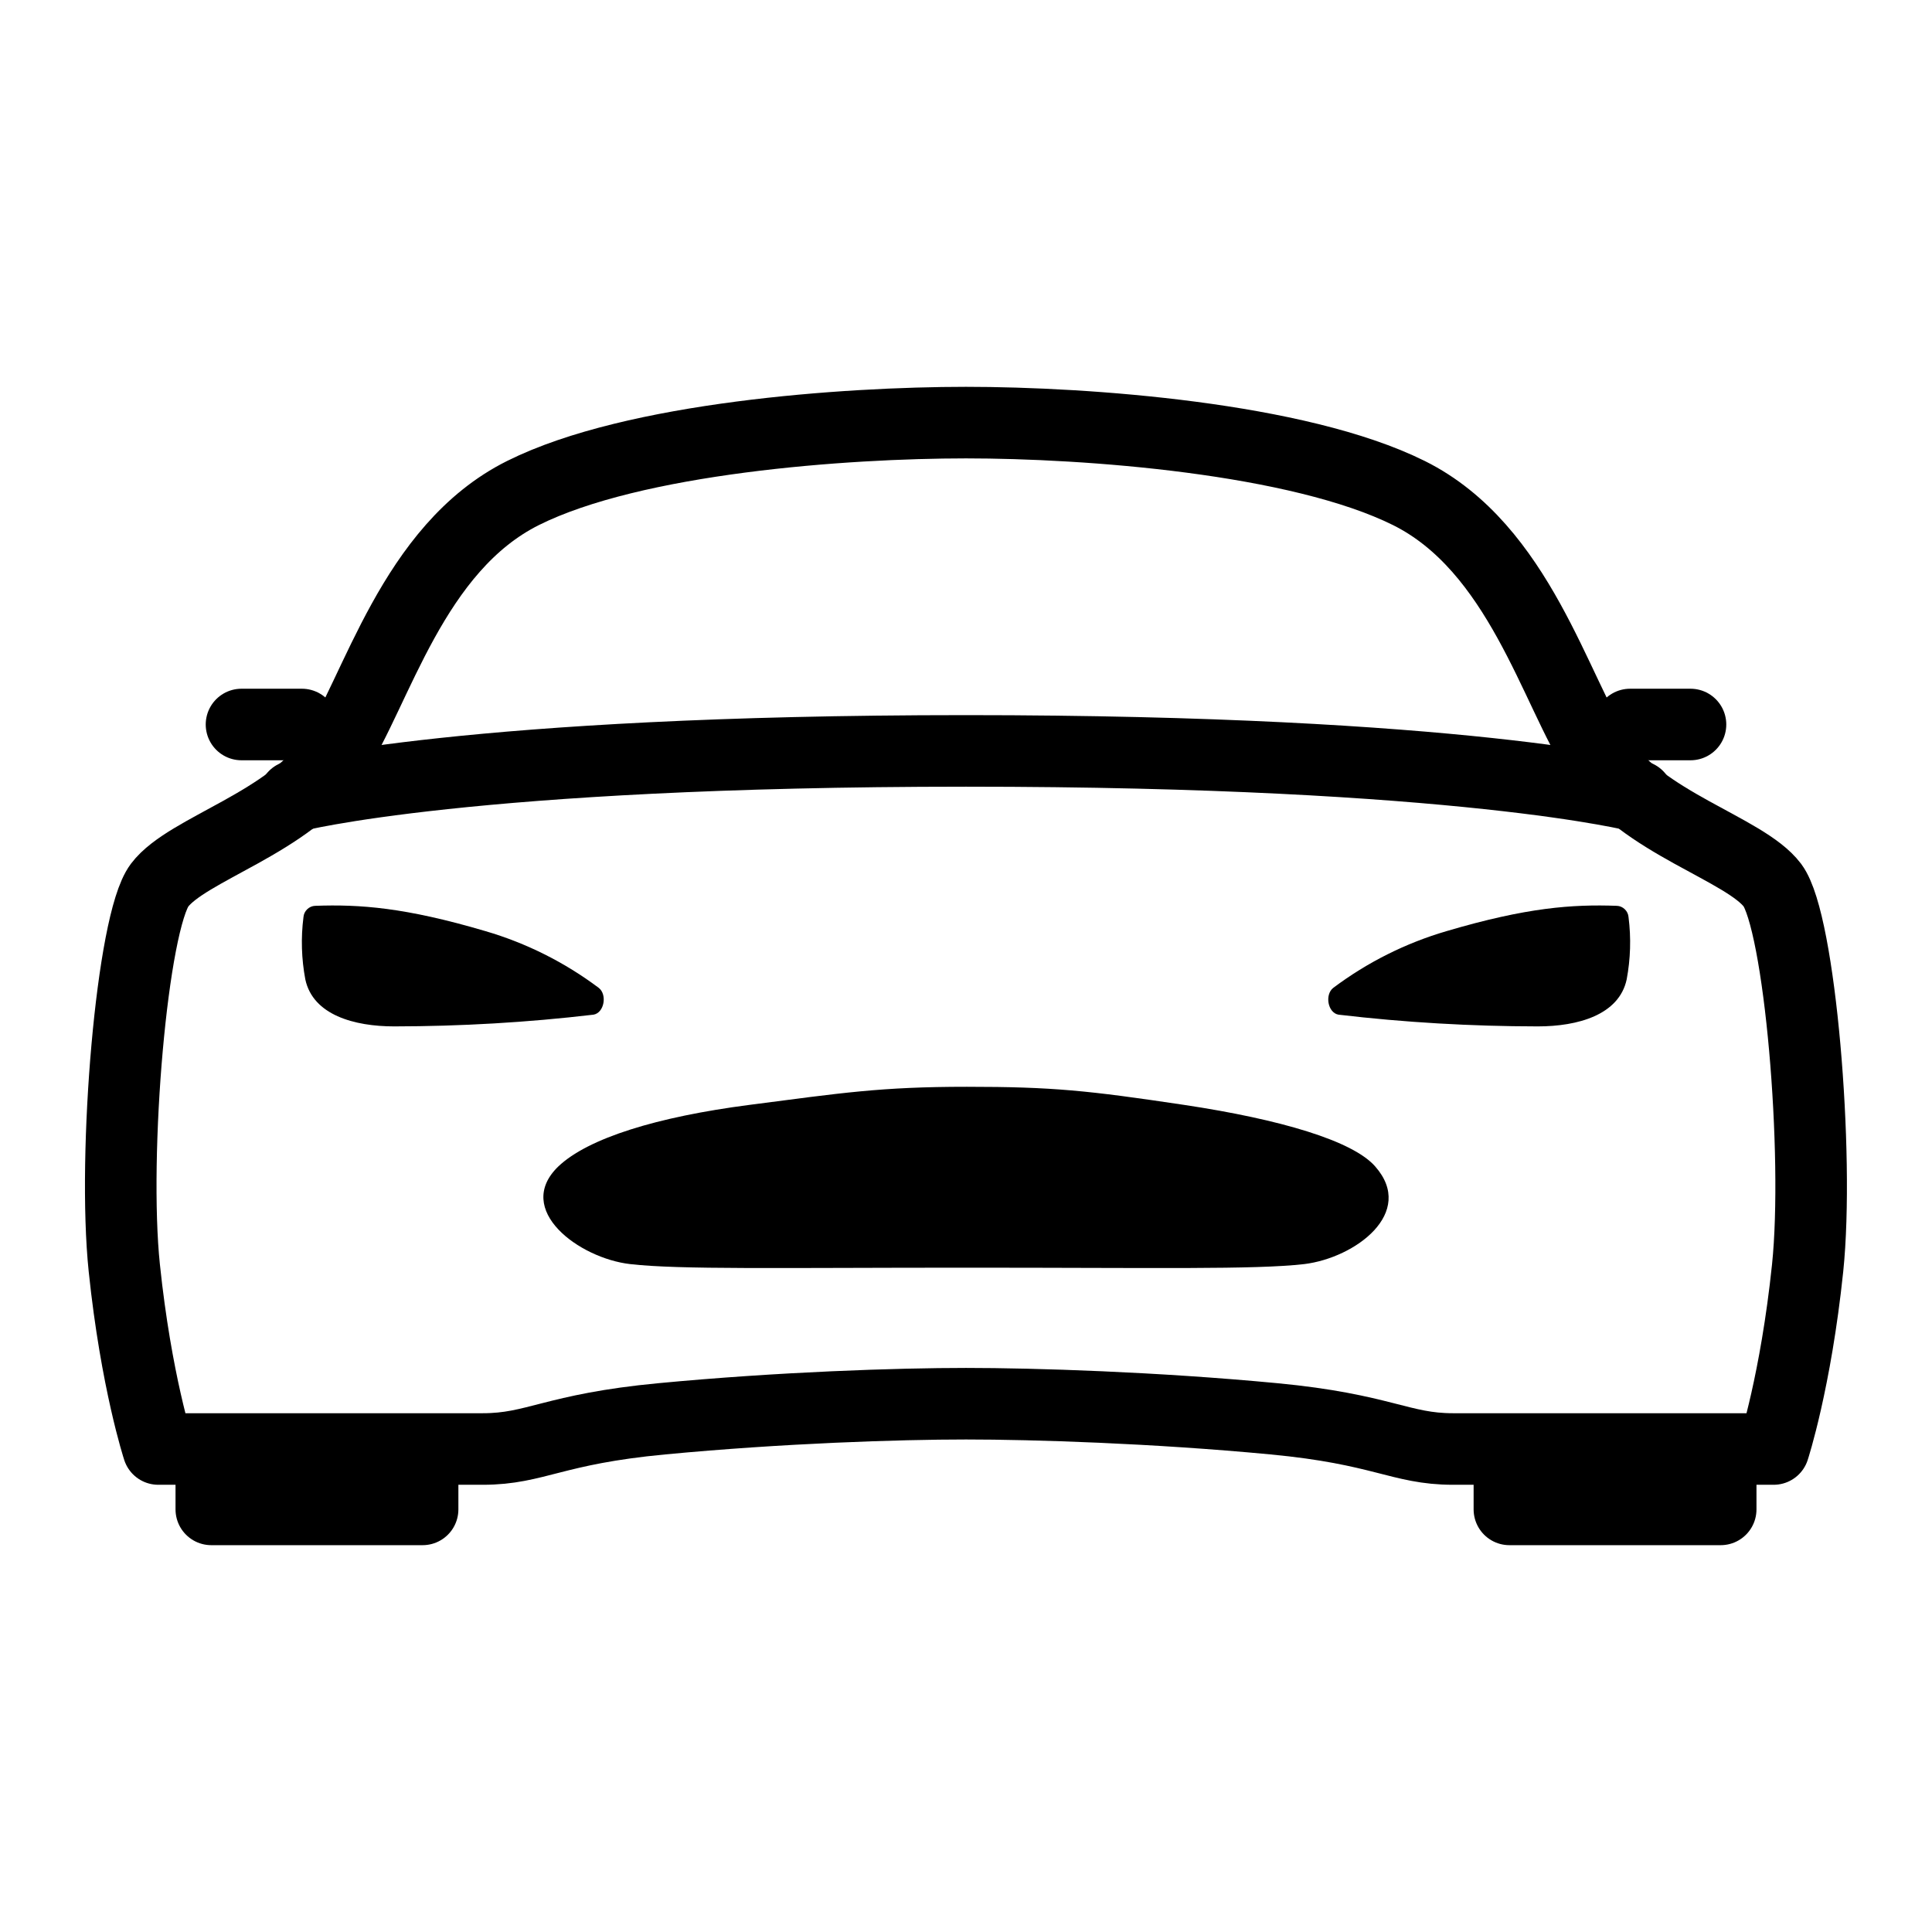
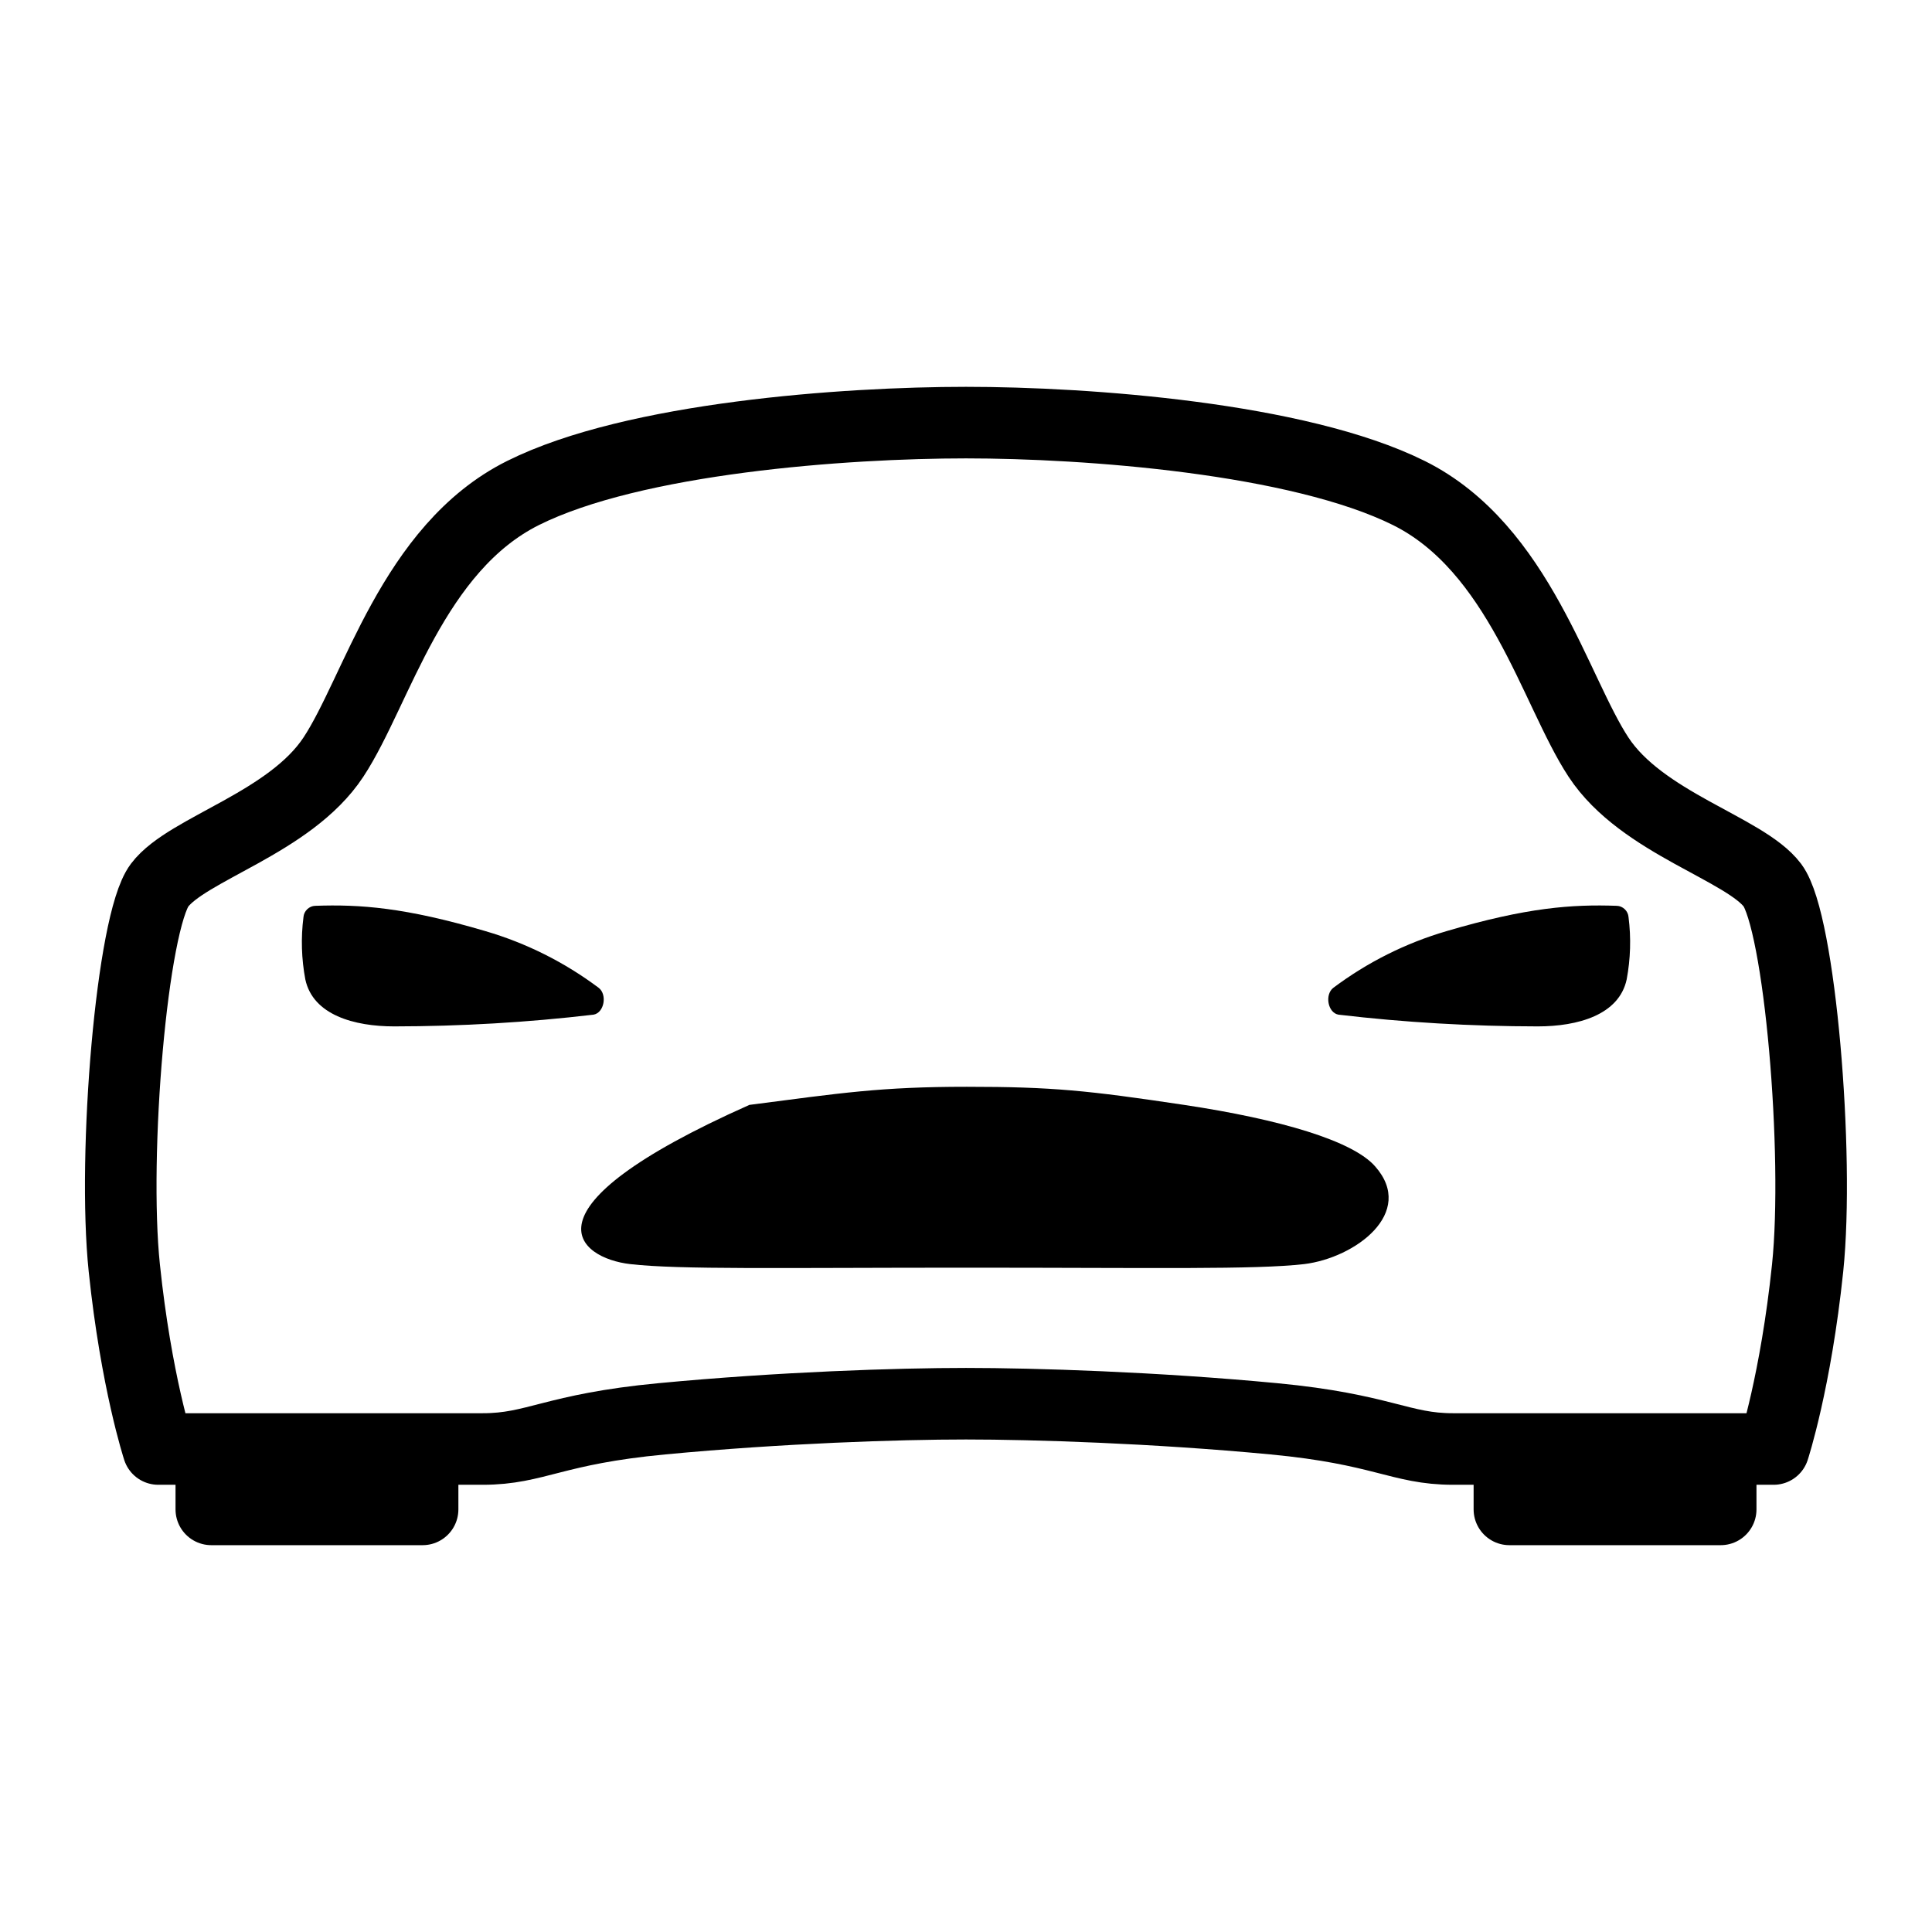
<svg xmlns="http://www.w3.org/2000/svg" width="27" height="27" viewBox="0 0 27 27" fill="none">
  <path d="M24.77 12.371C24.383 11.858 22.947 11.505 22.34 10.582C21.732 9.658 21.235 7.659 19.689 6.89C18.143 6.122 15.188 5.906 13.5 5.906C11.812 5.906 8.859 6.117 7.311 6.889C5.763 7.66 5.268 9.658 4.66 10.58C4.053 11.502 2.617 11.858 2.23 12.371C1.844 12.885 1.571 16.128 1.737 17.719C1.903 19.309 2.212 20.25 2.212 20.25H6.747C7.489 20.25 7.731 19.971 9.25 19.828C10.916 19.67 12.551 19.617 13.5 19.617C14.449 19.617 16.137 19.67 17.802 19.828C19.321 19.972 19.57 20.25 20.305 20.25H24.787C24.787 20.25 25.096 19.309 25.262 17.719C25.427 16.128 25.154 12.885 24.77 12.371ZM21.094 20.25H24.047V21.094H21.094V20.25ZM2.953 20.25H5.906V21.094H2.953V20.25Z" stroke="black" stroke-linecap="round" stroke-linejoin="round" />
-   <path d="M19.22 16.303C18.909 15.943 17.893 15.643 16.548 15.441C15.203 15.24 14.713 15.188 13.511 15.188C12.308 15.188 11.761 15.274 10.473 15.441C9.184 15.608 8.216 15.906 7.801 16.303C7.178 16.907 8.091 17.584 8.807 17.666C9.501 17.745 10.888 17.716 13.516 17.716C16.145 17.716 17.532 17.745 18.226 17.666C18.941 17.579 19.788 16.949 19.22 16.303ZM22.759 12.817C22.756 12.775 22.737 12.736 22.707 12.707C22.677 12.678 22.637 12.66 22.595 12.659C21.972 12.637 21.34 12.681 20.218 13.012C19.646 13.179 19.109 13.448 18.632 13.806C18.512 13.9 18.555 14.153 18.705 14.18C19.63 14.289 20.56 14.343 21.491 14.344C22.049 14.344 22.626 14.185 22.733 13.688C22.787 13.401 22.796 13.107 22.759 12.817ZM4.241 12.817C4.244 12.775 4.263 12.736 4.293 12.707C4.323 12.678 4.363 12.66 4.405 12.659C5.028 12.637 5.66 12.681 6.782 13.012C7.354 13.179 7.891 13.448 8.368 13.806C8.488 13.9 8.445 14.153 8.295 14.18C7.37 14.289 6.44 14.343 5.509 14.344C4.951 14.344 4.374 14.185 4.267 13.688C4.213 13.401 4.204 13.107 4.241 12.817Z" fill="black" />
-   <path d="M22.781 10.125H23.625M3.375 10.125H4.219M4.113 11.127C4.113 11.127 6.558 10.494 13.5 10.494C20.442 10.494 22.887 11.127 22.887 11.127" stroke="black" stroke-linecap="round" stroke-linejoin="round" />
+   <path d="M19.22 16.303C18.909 15.943 17.893 15.643 16.548 15.441C15.203 15.24 14.713 15.188 13.511 15.188C12.308 15.188 11.761 15.274 10.473 15.441C7.178 16.907 8.091 17.584 8.807 17.666C9.501 17.745 10.888 17.716 13.516 17.716C16.145 17.716 17.532 17.745 18.226 17.666C18.941 17.579 19.788 16.949 19.22 16.303ZM22.759 12.817C22.756 12.775 22.737 12.736 22.707 12.707C22.677 12.678 22.637 12.66 22.595 12.659C21.972 12.637 21.34 12.681 20.218 13.012C19.646 13.179 19.109 13.448 18.632 13.806C18.512 13.9 18.555 14.153 18.705 14.18C19.63 14.289 20.56 14.343 21.491 14.344C22.049 14.344 22.626 14.185 22.733 13.688C22.787 13.401 22.796 13.107 22.759 12.817ZM4.241 12.817C4.244 12.775 4.263 12.736 4.293 12.707C4.323 12.678 4.363 12.66 4.405 12.659C5.028 12.637 5.66 12.681 6.782 13.012C7.354 13.179 7.891 13.448 8.368 13.806C8.488 13.9 8.445 14.153 8.295 14.18C7.37 14.289 6.44 14.343 5.509 14.344C4.951 14.344 4.374 14.185 4.267 13.688C4.213 13.401 4.204 13.107 4.241 12.817Z" fill="black" />
</svg>